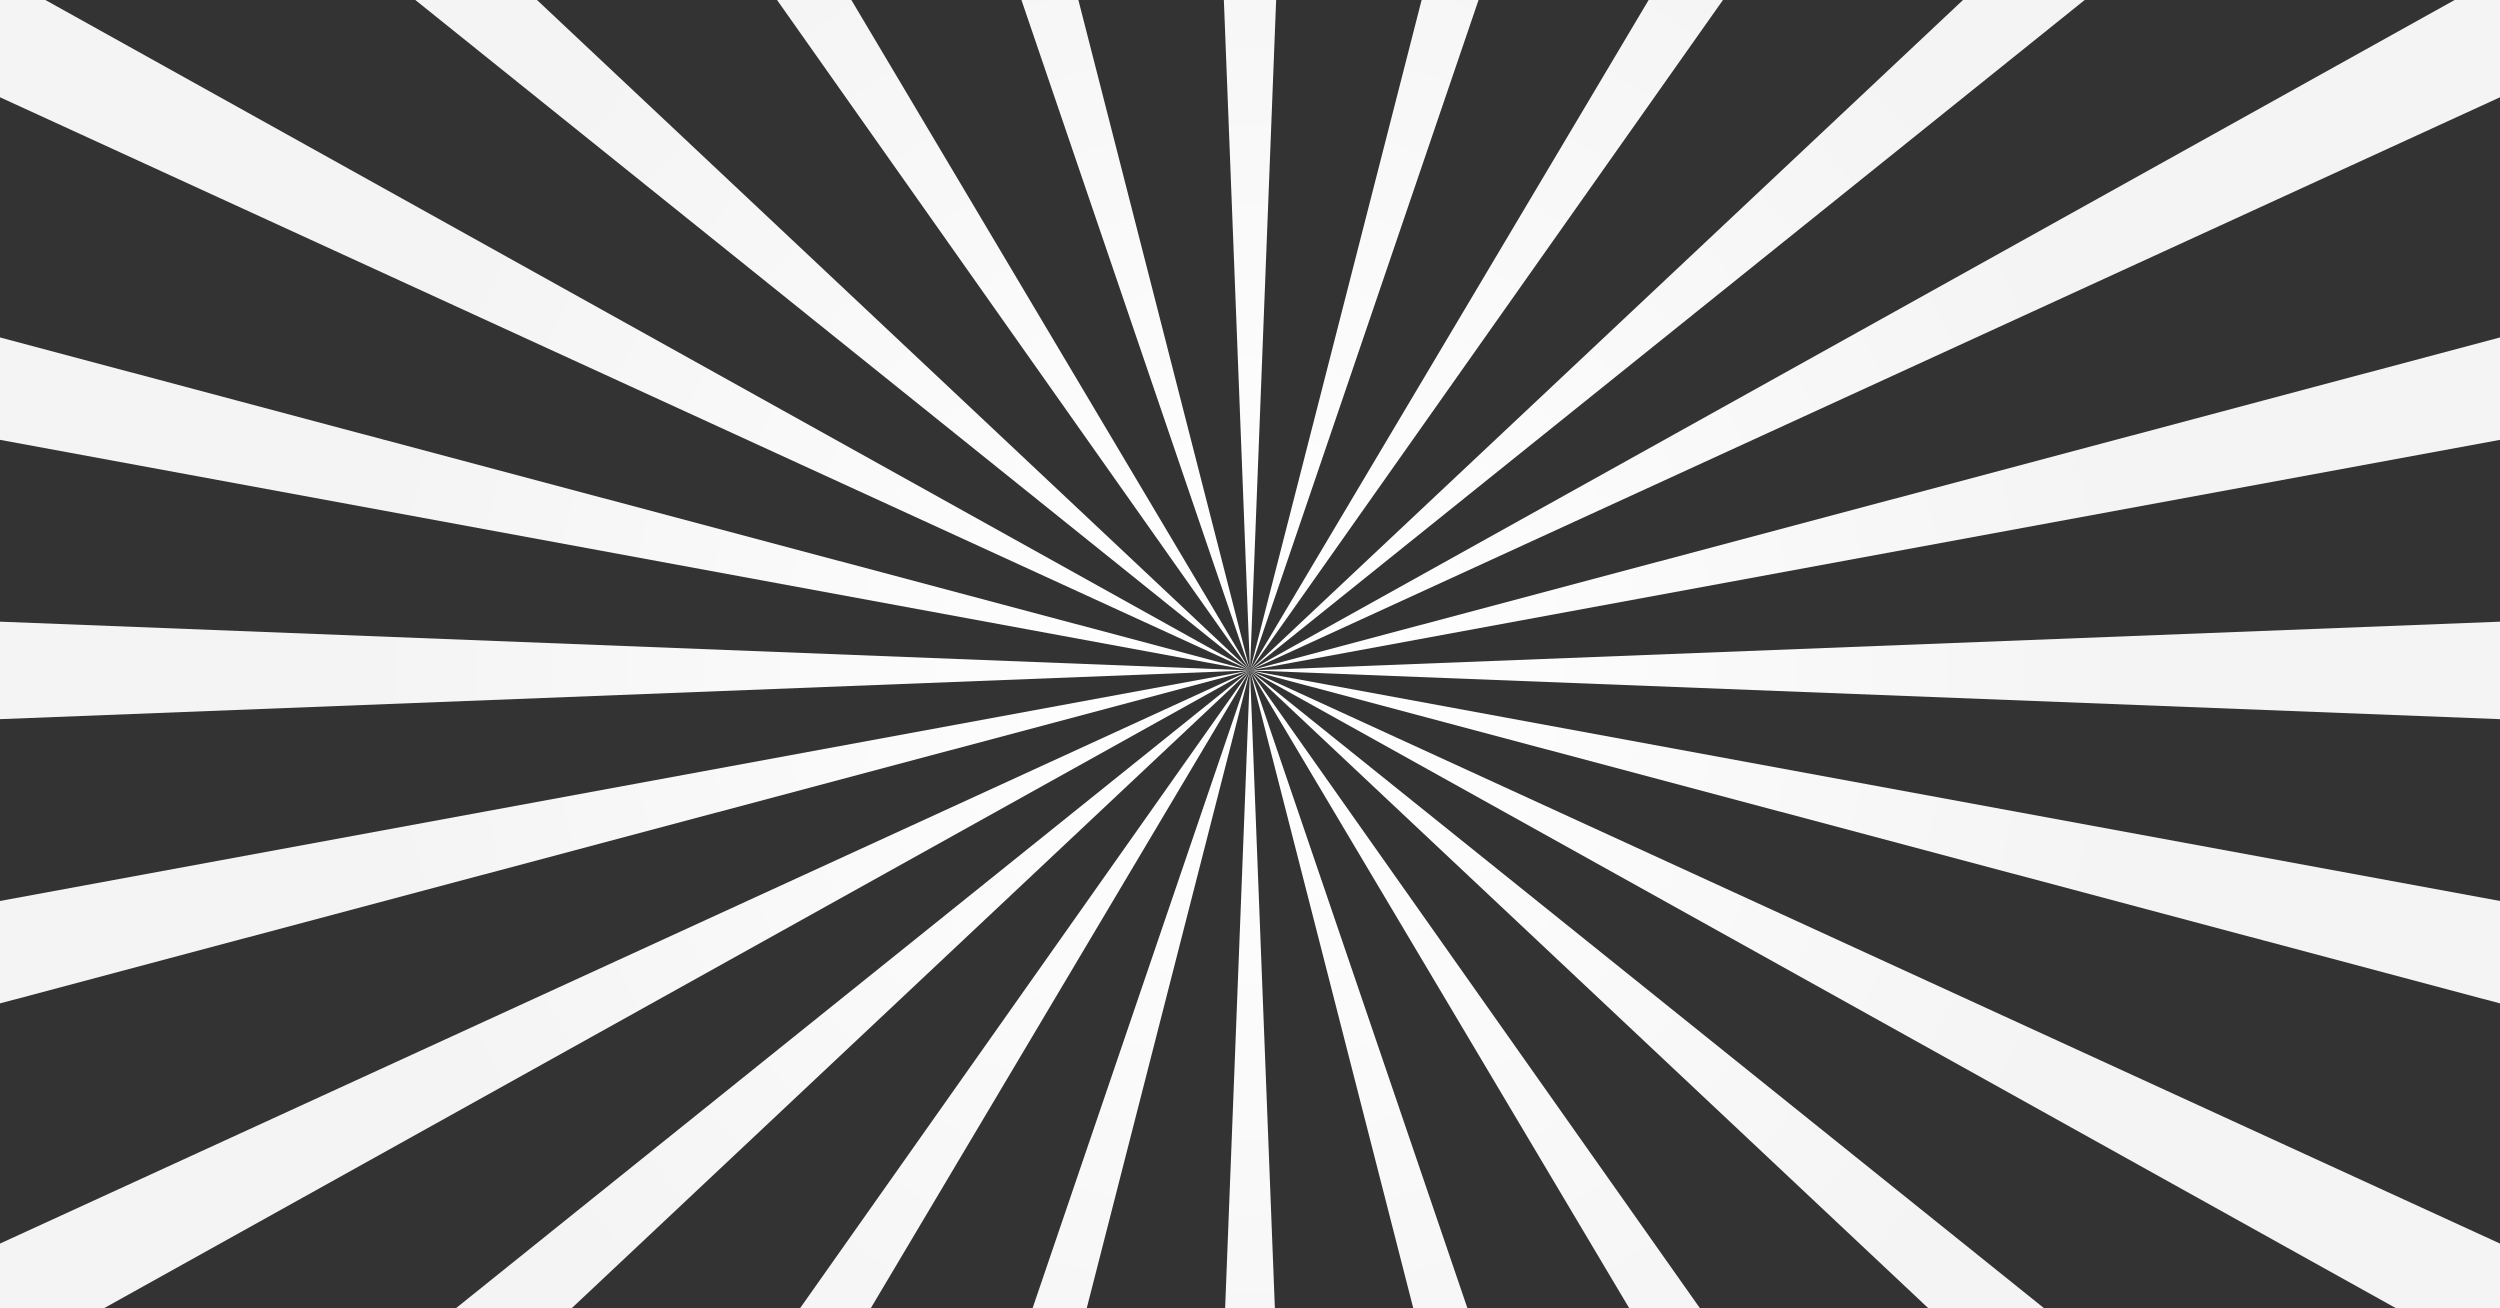
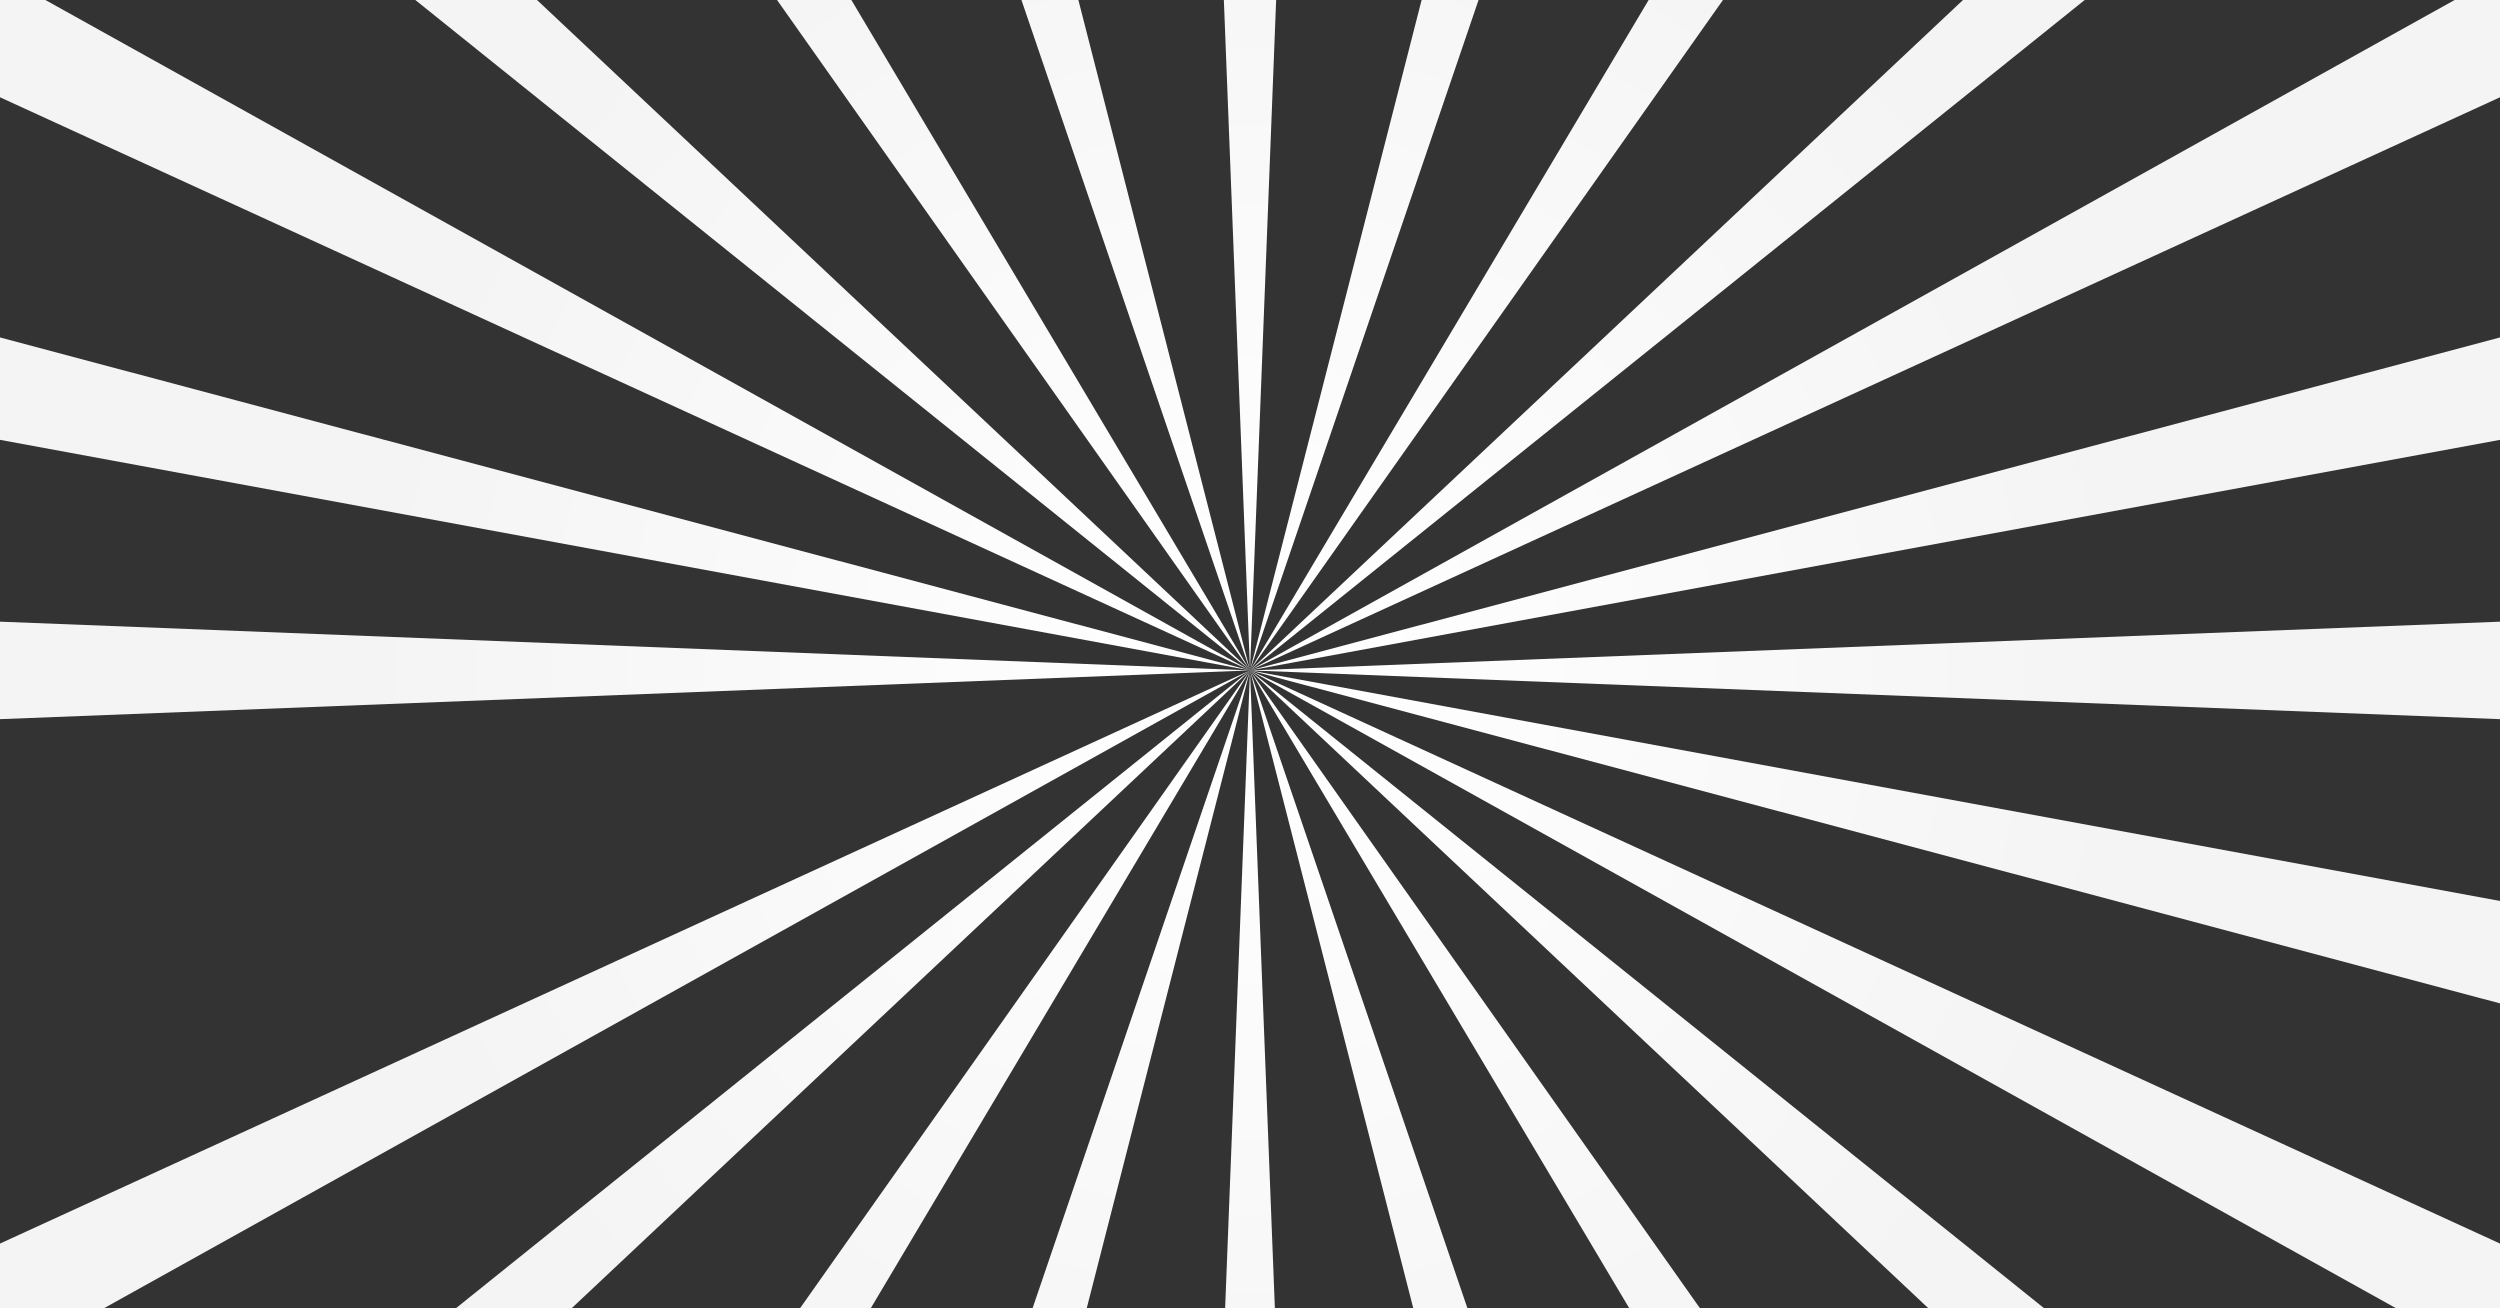
<svg xmlns="http://www.w3.org/2000/svg" xmlns:xlink="http://www.w3.org/1999/xlink" viewBox="0 0 1200 628">
  <rect x="0" y="0" width="1200" height="628" fill="#333333" stroke="none" />
  <defs>
    <style>
      .cls-1 {
        fill: none;
      }

      .cls-2 {
        mix-blend-mode: color-burn;
      }

      .cls-3 {
        isolation: isolate;
      }

      .cls-4 {
        fill: url(#Degradado_sin_nombre_2-20);
      }

      .cls-5 {
        fill: url(#Degradado_sin_nombre_2-22);
      }

      .cls-6 {
        fill: url(#Degradado_sin_nombre_2-21);
      }

      .cls-7 {
        fill: url(#Degradado_sin_nombre_2-24);
      }

      .cls-8 {
        fill: url(#Degradado_sin_nombre_2-23);
      }

      .cls-9 {
        fill: url(#Degradado_sin_nombre_2-12);
      }

      .cls-10 {
        fill: url(#Degradado_sin_nombre_2-11);
      }

      .cls-11 {
        fill: url(#Degradado_sin_nombre_2-10);
      }

      .cls-12 {
        fill: url(#Degradado_sin_nombre_2-13);
      }

      .cls-13 {
        fill: url(#Degradado_sin_nombre_2-16);
      }

      .cls-14 {
        fill: url(#Degradado_sin_nombre_2-15);
      }

      .cls-15 {
        fill: url(#Degradado_sin_nombre_2-18);
      }

      .cls-16 {
        fill: url(#Degradado_sin_nombre_2-17);
      }

      .cls-17 {
        fill: url(#Degradado_sin_nombre_2-19);
      }

      .cls-18 {
        fill: url(#Degradado_sin_nombre_2-14);
      }

      .cls-19 {
        fill: url(#Degradado_sin_nombre_2-6);
      }

      .cls-20 {
        fill: url(#Degradado_sin_nombre_2-8);
      }

      .cls-21 {
        fill: url(#Degradado_sin_nombre_2-9);
      }

      .cls-22 {
        fill: url(#Degradado_sin_nombre_2-4);
      }

      .cls-23 {
        fill: url(#Degradado_sin_nombre_2-7);
      }

      .cls-24 {
        fill: url(#Degradado_sin_nombre_2-5);
      }

      .cls-25 {
        fill: url(#Degradado_sin_nombre_2-3);
      }

      .cls-26 {
        fill: url(#Degradado_sin_nombre_2-2);
      }

      .cls-27 {
        fill: url(#Degradado_sin_nombre_2);
      }

      .cls-28 {
        clip-path: url(#clippath);
      }
    </style>
    <clipPath id="clippath">
      <rect class="cls-1" width="1200" height="628" />
    </clipPath>
    <linearGradient id="Degradado_sin_nombre_2" data-name="Degradado sin nombre 2" x1="600" y1="300.61" x2="600" y2="-105.85" gradientUnits="userSpaceOnUse">
      <stop offset="0" stop-color="#fff" />
      <stop offset="1" stop-color="#f4f4f4" />
    </linearGradient>
    <linearGradient id="Degradado_sin_nombre_2-2" data-name="Degradado sin nombre 2" x1="-950.11" y1="623.02" x2="-950.11" y2="216.56" gradientTransform="translate(-44.21 -628.31) rotate(-90)" xlink:href="#Degradado_sin_nombre_2" />
    <linearGradient id="Degradado_sin_nombre_2-3" data-name="Degradado sin nombre 2" x1="392.67" y1="492.89" x2="392.67" y2="86.45" gradientTransform="translate(76.87 -58.75) rotate(-16.59)" xlink:href="#Degradado_sin_nombre_2" />
    <linearGradient id="Degradado_sin_nombre_2-4" data-name="Degradado sin nombre 2" x1="139.4" y1="632.13" x2="139.4" y2="225.69" gradientTransform="translate(127.5 -150.48) rotate(-32.97)" xlink:href="#Degradado_sin_nombre_2" />
    <linearGradient id="Degradado_sin_nombre_2-5" data-name="Degradado sin nombre 2" x1="-147.54" y1="712.28" x2="-147.54" y2="305.83" gradientTransform="translate(143.27 -270.8) rotate(-49)" xlink:href="#Degradado_sin_nombre_2" />
    <linearGradient id="Degradado_sin_nombre_2-6" data-name="Degradado sin nombre 2" x1="-411.13" y1="725.97" x2="-411.13" y2="319.52" gradientTransform="translate(119.25 -382.61) rotate(-63.14)" xlink:href="#Degradado_sin_nombre_2" />
    <linearGradient id="Degradado_sin_nombre_2-7" data-name="Degradado sin nombre 2" x1="-668" y1="686.61" x2="-668" y2="280.16" gradientTransform="translate(56.16 -485.31) rotate(-77.31)" xlink:href="#Degradado_sin_nombre_2" />
    <linearGradient id="Degradado_sin_nombre_2-8" data-name="Degradado sin nombre 2" x1="-950.11" y1="-660.07" x2="-950.11" y2="-1066.53" gradientTransform="translate(-38.88 -628.31) rotate(-90) scale(1 -1)" xlink:href="#Degradado_sin_nombre_2" />
    <linearGradient id="Degradado_sin_nombre_2-9" data-name="Degradado sin nombre 2" x1="-836.93" y1="126.47" x2="-836.93" y2="-279.96" gradientTransform="translate(-159.96 -58.75) rotate(-163.41) scale(1 -1)" xlink:href="#Degradado_sin_nombre_2" />
    <linearGradient id="Degradado_sin_nombre_2-10" data-name="Degradado sin nombre 2" x1="-937.03" y1="-66.07" x2="-937.03" y2="-472.51" gradientTransform="translate(-210.59 -150.48) rotate(-147.03) scale(1 -1)" xlink:href="#Degradado_sin_nombre_2" />
    <linearGradient id="Degradado_sin_nombre_2-11" data-name="Degradado sin nombre 2" x1="-989.35" y1="-256.03" x2="-989.35" y2="-662.48" gradientTransform="translate(-226.36 -270.8) rotate(-131) scale(1 -1)" xlink:href="#Degradado_sin_nombre_2" />
    <linearGradient id="Degradado_sin_nombre_2-12" data-name="Degradado sin nombre 2" x1="-990.93" y1="-418.61" x2="-990.93" y2="-825.06" gradientTransform="translate(-202.35 -382.61) rotate(-116.86) scale(1 -1)" xlink:href="#Degradado_sin_nombre_2" />
    <linearGradient id="Degradado_sin_nombre_2-13" data-name="Degradado sin nombre 2" x1="-949.76" y1="-565.15" x2="-949.76" y2="-971.6" gradientTransform="translate(-139.25 -485.31) rotate(-102.69) scale(1 -1)" xlink:href="#Degradado_sin_nombre_2" />
    <linearGradient id="Degradado_sin_nombre_2-14" data-name="Degradado sin nombre 2" x1="600" y1="-342.99" x2="600" y2="-749.45" gradientTransform="scale(1 -1)" xlink:href="#Degradado_sin_nombre_2" />
    <linearGradient id="Degradado_sin_nombre_2-15" data-name="Degradado sin nombre 2" x1="576.46" y1="-123.87" x2="576.46" y2="-530.31" gradientTransform="translate(76.87 58.75) rotate(16.59) scale(1 -1)" xlink:href="#Degradado_sin_nombre_2" />
    <linearGradient id="Degradado_sin_nombre_2-16" data-name="Degradado sin nombre 2" x1="489.62" y1="92.2" x2="489.62" y2="-314.25" gradientTransform="translate(127.5 150.48) rotate(32.97) scale(1 -1)" xlink:href="#Degradado_sin_nombre_2" />
    <linearGradient id="Degradado_sin_nombre_2-17" data-name="Degradado sin nombre 2" x1="338.16" y1="290.03" x2="338.16" y2="-116.42" gradientTransform="translate(143.27 270.8) rotate(49) scale(1 -1)" xlink:href="#Degradado_sin_nombre_2" />
    <linearGradient id="Degradado_sin_nombre_2-18" data-name="Degradado sin nombre 2" x1="162.99" y1="435.14" x2="162.99" y2="28.69" gradientTransform="translate(119.25 382.61) rotate(63.14) scale(1 -1)" xlink:href="#Degradado_sin_nombre_2" />
    <linearGradient id="Degradado_sin_nombre_2-19" data-name="Degradado sin nombre 2" x1="-40.11" y1="545.28" x2="-40.11" y2="138.82" gradientTransform="translate(56.16 485.31) rotate(77.31) scale(1 -1)" xlink:href="#Degradado_sin_nombre_2" />
    <linearGradient id="Degradado_sin_nombre_2-20" data-name="Degradado sin nombre 2" x1="-653.14" y1="-490.29" x2="-653.14" y2="-896.73" gradientTransform="translate(-159.96 58.75) rotate(163.41)" xlink:href="#Degradado_sin_nombre_2" />
    <linearGradient id="Degradado_sin_nombre_2-21" data-name="Degradado sin nombre 2" x1="-586.81" y1="-606.01" x2="-586.81" y2="-1012.45" gradientTransform="translate(-210.59 150.48) rotate(147.03)" xlink:href="#Degradado_sin_nombre_2" />
    <linearGradient id="Degradado_sin_nombre_2-22" data-name="Degradado sin nombre 2" x1="-503.64" y1="-678.28" x2="-503.64" y2="-1084.73" gradientTransform="translate(-226.36 270.8) rotate(131)" xlink:href="#Degradado_sin_nombre_2" />
    <linearGradient id="Degradado_sin_nombre_2-23" data-name="Degradado sin nombre 2" x1="-416.81" y1="-709.44" x2="-416.81" y2="-1115.89" gradientTransform="translate(-202.35 382.61) rotate(116.86)" xlink:href="#Degradado_sin_nombre_2" />
    <linearGradient id="Degradado_sin_nombre_2-24" data-name="Degradado sin nombre 2" x1="-321.88" y1="-706.48" x2="-321.88" y2="-1112.94" gradientTransform="translate(-139.25 485.31) rotate(102.69)" xlink:href="#Degradado_sin_nombre_2" />
  </defs>
  <g class="cls-3">
    <g id="Layer_2">
      <g id="OBJECTS">
        <g class="cls-28">
          <g class="cls-2">
            <polygon class="cls-27" points="600 321.8 600 321.8 572.14 -392.71 627.86 -392.71 600 321.8" />
            <polygon class="cls-26" points="600 321.8 600 321.8 -114.51 349.66 -114.51 293.94 600 321.8" />
            <polygon class="cls-25" points="600 321.8 600 321.8 369.27 -355.01 422.67 -370.92 600 321.8" />
            <polygon class="cls-22" points="600 321.8 600 321.8 187.8 -262.49 234.55 -292.81 600 321.8" />
            <polygon class="cls-24" points="600 321.8 600 321.8 42.51 -125.98 79.06 -168.03 600 321.8" />
            <polygon class="cls-19" points="600 321.8 600 321.8 -49.99 23.77 -24.81 -25.93 600 321.8" />
            <polygon class="cls-23" points="600 321.8 600 321.8 -103.19 192.09 -90.96 137.74 600 321.8" />
            <polygon class="cls-20" points="600 321.8 600 321.8 1314.51 349.66 1314.51 293.94 600 321.8" />
            <polygon class="cls-21" points="600 321.8 600 321.8 830.73 -355.01 777.33 -370.92 600 321.8" />
            <polygon class="cls-11" points="600 321.8 600 321.8 1012.2 -262.49 965.45 -292.81 600 321.8" />
            <polygon class="cls-10" points="600 321.8 600 321.8 1157.5 -125.98 1120.94 -168.03 600 321.8" />
            <polygon class="cls-9" points="600 321.8 600 321.8 1249.99 23.77 1224.81 -25.93 600 321.8" />
            <polygon class="cls-12" points="600 321.8 600 321.8 1303.19 192.09 1290.96 137.74 600 321.8" />
            <polygon class="cls-18" points="600 321.8 600 321.8 572.14 1036.31 627.86 1036.31 600 321.8" />
            <polygon class="cls-14" points="600 321.8 600 321.8 369.27 998.61 422.67 1014.52 600 321.8" />
            <polygon class="cls-13" points="600 321.8 600 321.8 187.8 906.09 234.55 936.41 600 321.8" />
            <polygon class="cls-16" points="600 321.8 600 321.8 42.51 769.58 79.06 811.62 600 321.8" />
            <polygon class="cls-15" points="600 321.8 600 321.8 -49.99 619.83 -24.81 669.53 600 321.8" />
-             <polygon class="cls-17" points="600 321.8 600 321.8 -103.19 451.5 -90.96 505.86 600 321.8" />
            <polygon class="cls-4" points="600 321.8 600 321.8 830.73 998.61 777.33 1014.52 600 321.8" />
            <polygon class="cls-6" points="600 321.8 600 321.8 1012.2 906.09 965.45 936.41 600 321.8" />
            <polygon class="cls-5" points="600 321.8 600 321.8 1157.5 769.58 1120.94 811.62 600 321.8" />
            <polygon class="cls-8" points="600 321.8 600 321.8 1249.99 619.83 1224.81 669.53 600 321.8" />
            <polygon class="cls-7" points="600 321.8 600 321.8 1303.19 451.5 1290.96 505.86 600 321.8" />
          </g>
        </g>
      </g>
    </g>
  </g>
</svg>